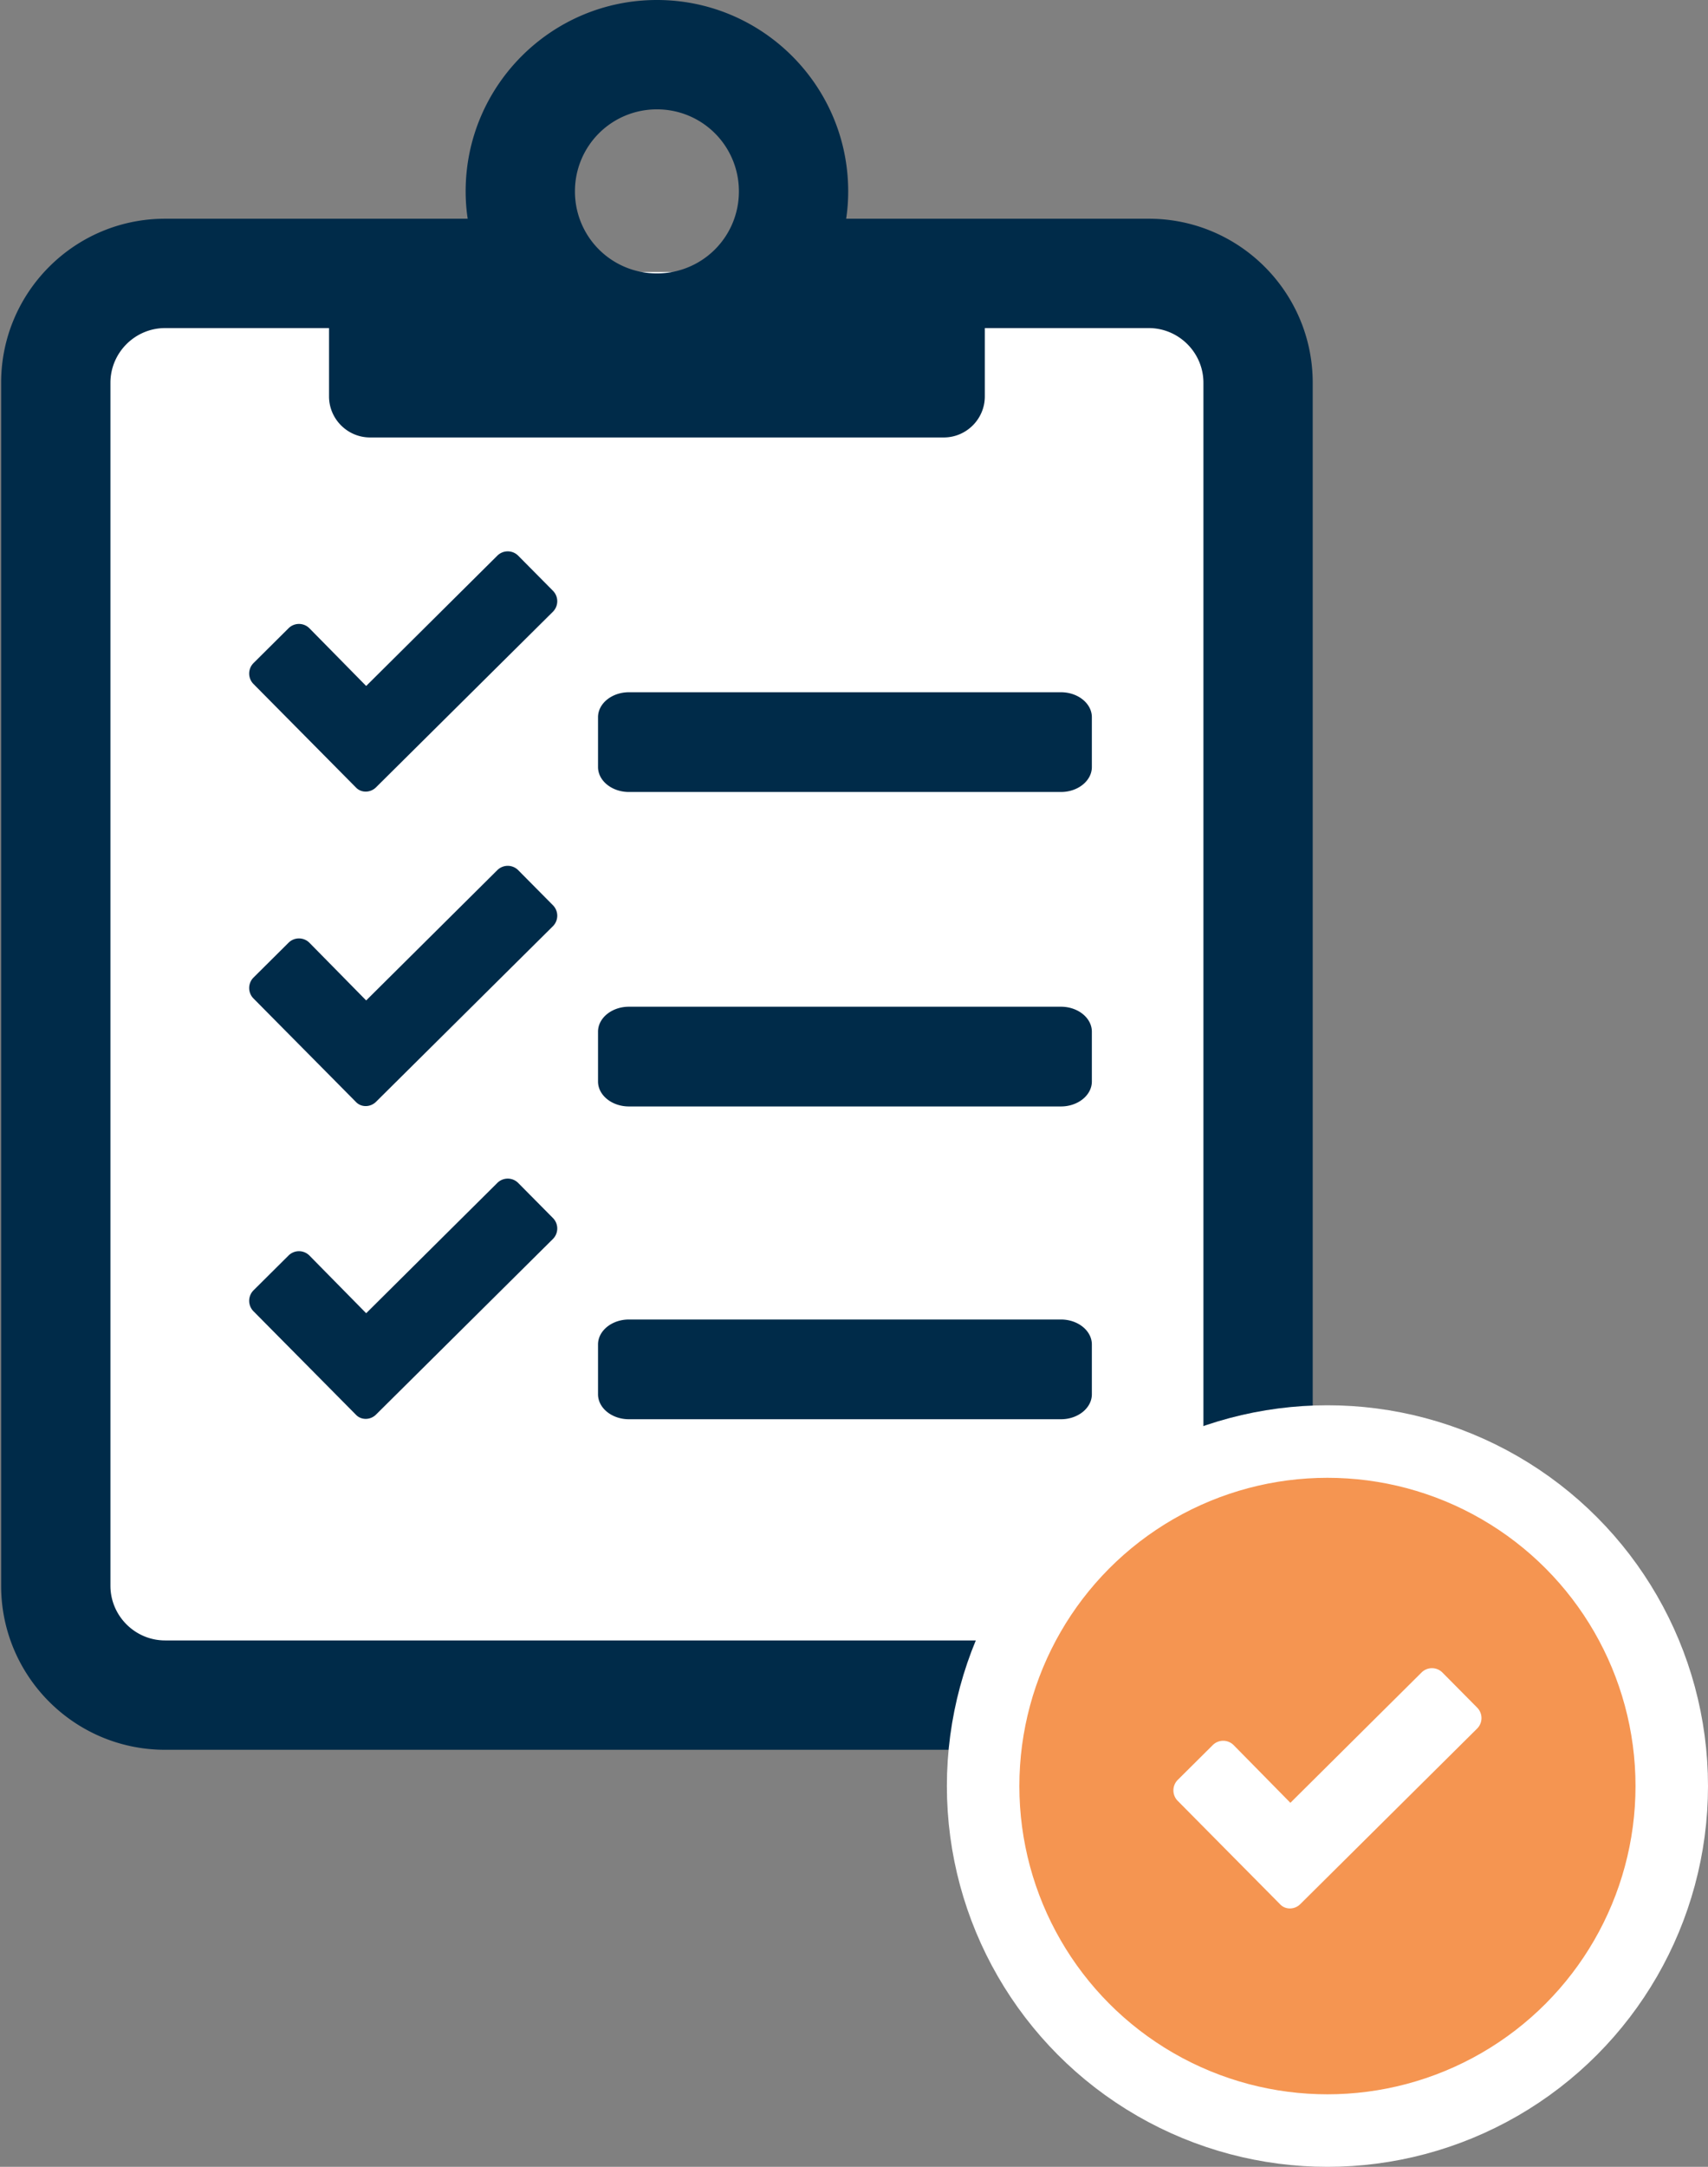
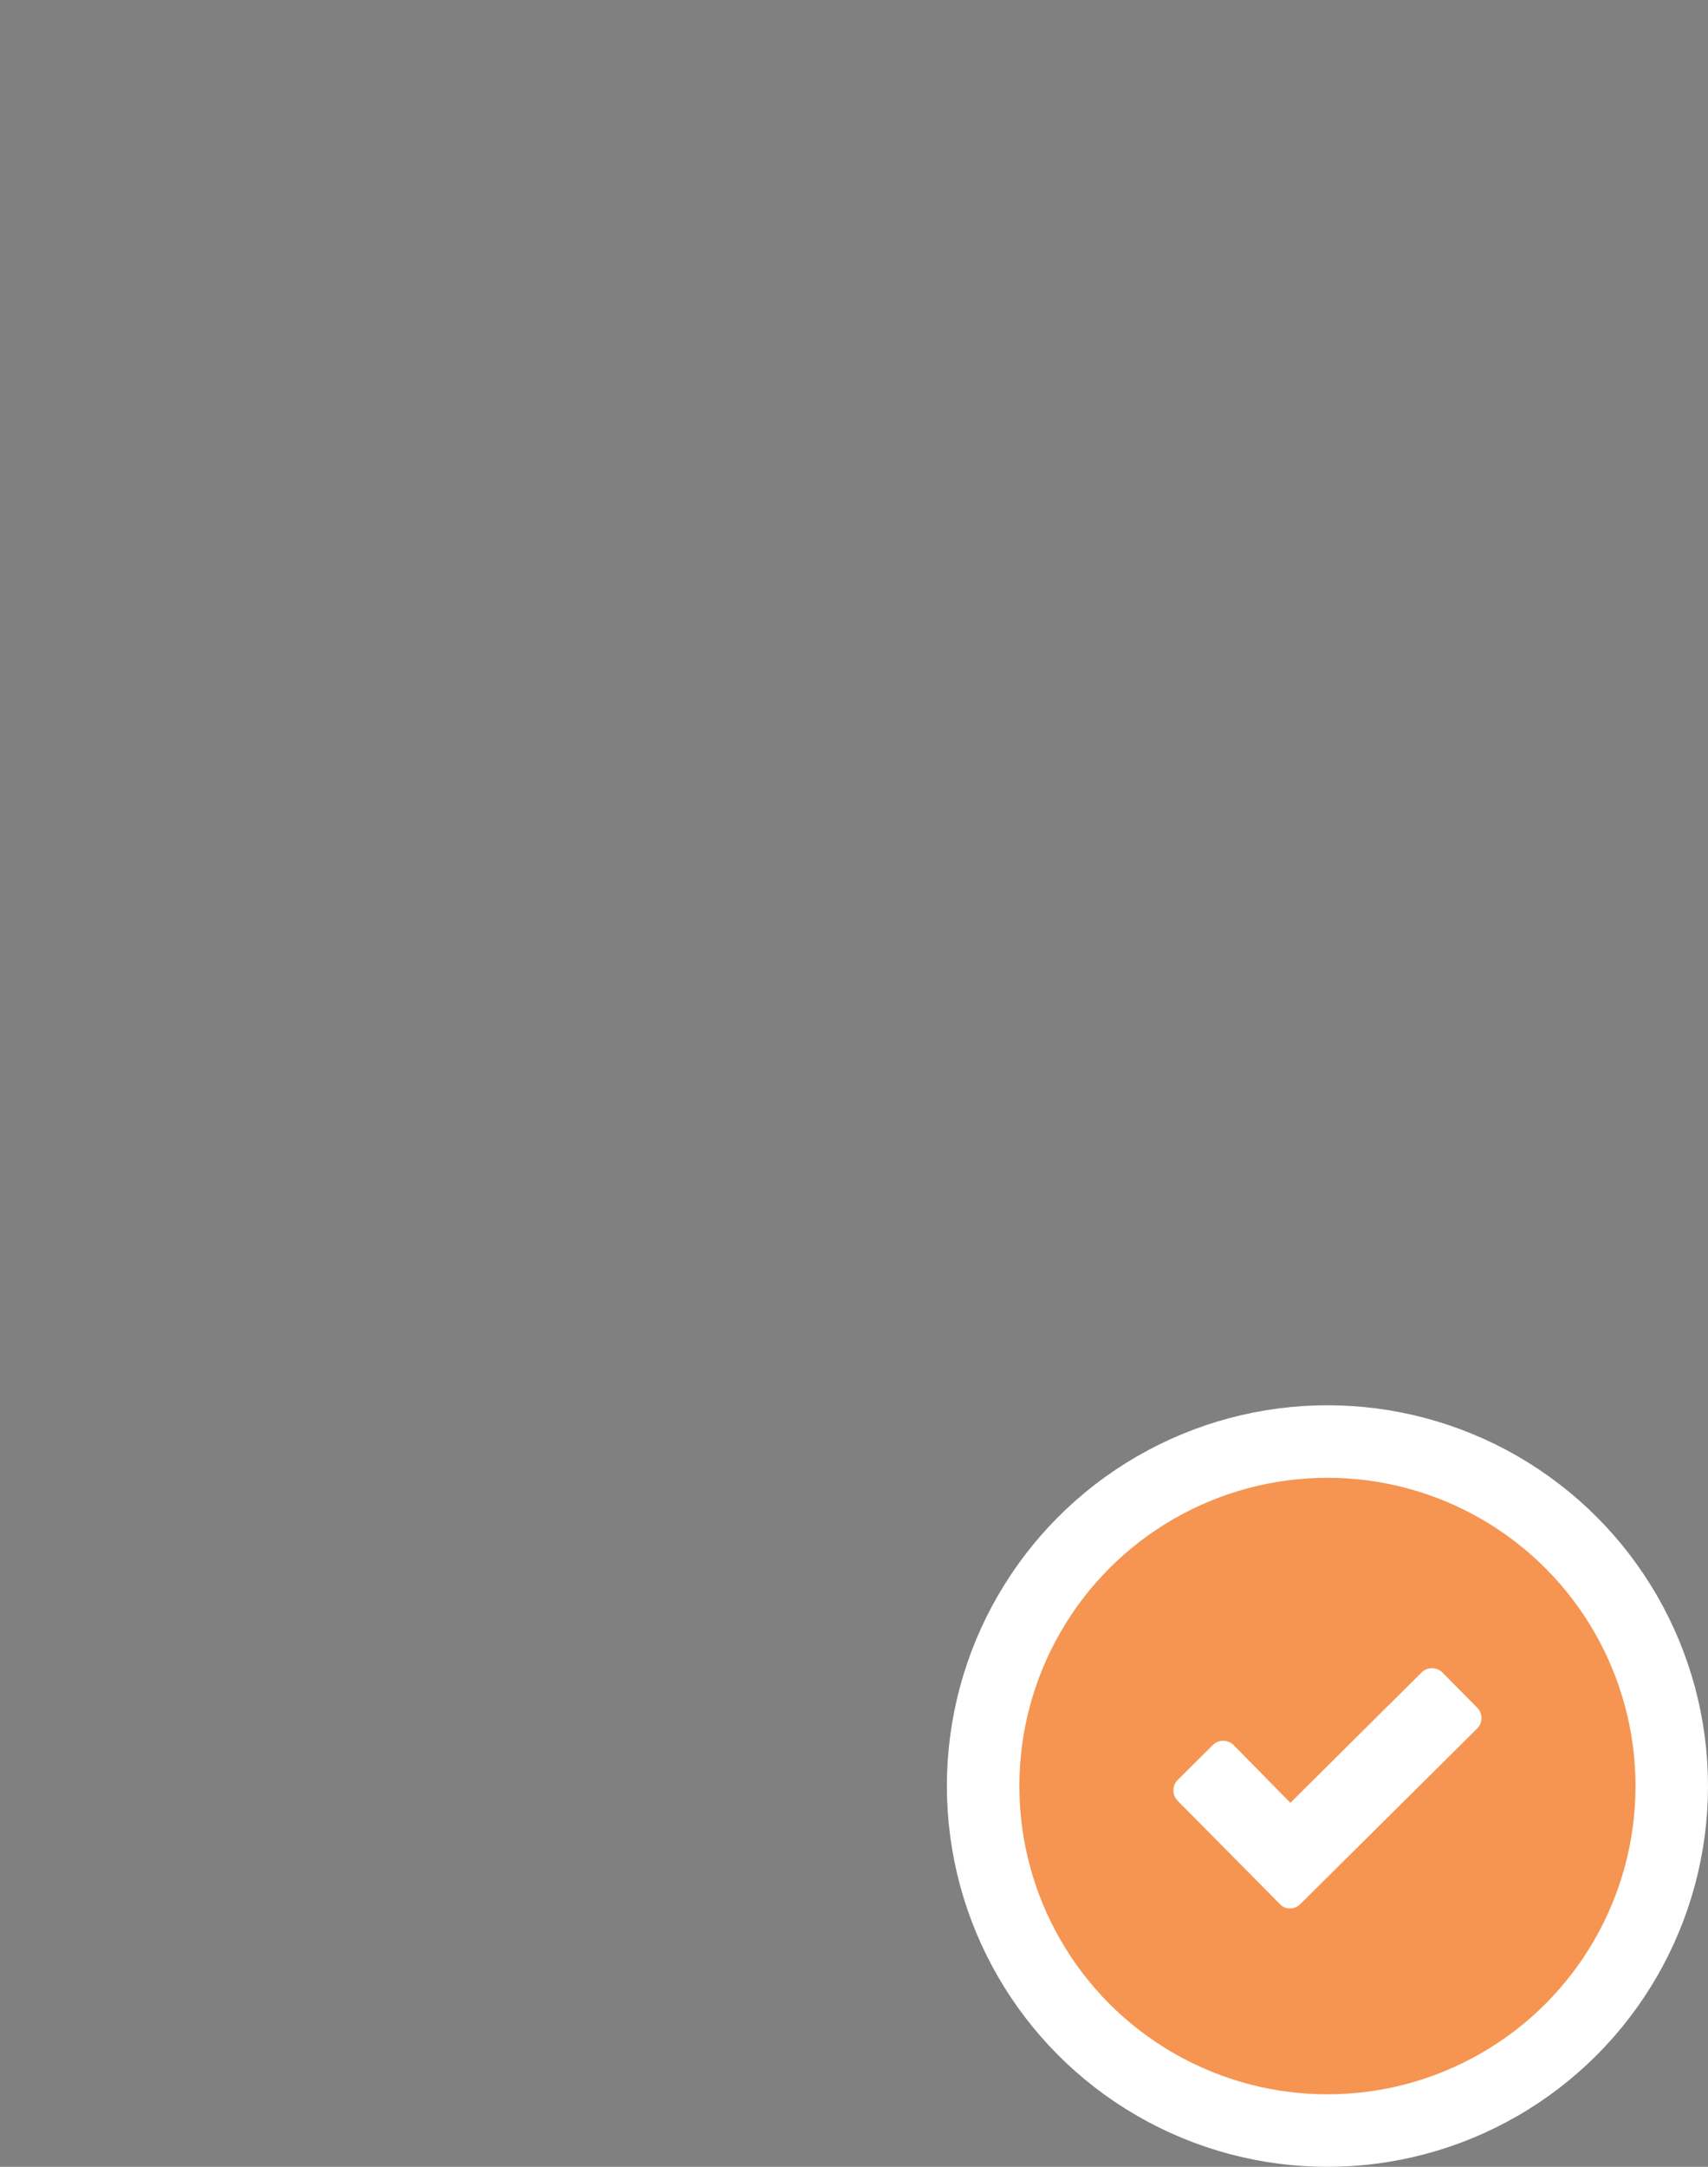
<svg xmlns="http://www.w3.org/2000/svg" width="377" height="478" viewBox="0 0 377 478">
  <rect x="0" y="0" width="377" height="478" fill="#808080" stroke="none" />
  <g fill="none" fill-rule="evenodd">
-     <path fill="#FFF" d="M17 60h257v308H17z" />
-     <path d="M253.563 48.25h-66.797c.302-1.96.453-3.996.453-6.031C187.219 18.923 168.296 0 145 0c-23.296 0-42.219 18.923-42.219 42.219 0 2.035.151 4.07.453 6.031H36.437C16.46 48.25.25 64.459.25 84.437v265.376C.25 369.79 16.459 386 36.437 386h217.125c19.979 0 36.188-16.209 36.188-36.187V84.437c0-19.978-16.209-36.187-36.188-36.187zM145 24.125a18.05 18.05 0 0118.094 18.094A18.05 18.05 0 01145 60.312a18.05 18.05 0 01-18.094-18.093A18.05 18.05 0 01145 24.125zm120.625 325.688c0 6.634-5.428 12.062-12.063 12.062H36.438c-6.634 0-12.062-5.428-12.062-12.062V84.437c0-6.634 5.428-12.062 12.062-12.062h36.188v15.078c0 4.976 4.071 9.047 9.047 9.047h126.656c4.976 0 9.047-4.071 9.047-9.047V72.375h36.188c6.634 0 12.062 5.428 12.062 12.062v265.376zm-31.438-197.104h-95.375c-3.746 0-6.812 2.475-6.812 5.5v11c0 3.025 3.066 5.5 6.813 5.5h95.375c3.746 0 6.812-2.475 6.812-5.5v-11c0-3.025-3.066-5.5-6.813-5.5zm0 69.372h-95.375c-3.746 0-6.812 2.475-6.812 5.5v11c0 3.025 3.066 5.5 6.813 5.5h95.375c3.746 0 6.812-2.475 6.812-5.5v-11c0-3.025-3.066-5.5-6.813-5.5zm0 69h-95.375c-3.746 0-6.812 2.475-6.812 5.5v11c0 3.025 3.066 5.5 6.813 5.5h95.375c3.746 0 6.812-2.475 6.812-5.5v-11c0-3.025-3.066-5.5-6.813-5.5zM122.043 134.946a3.274 3.274 0 000-4.627l-7.66-7.733a3.262 3.262 0 00-4.62 0l-28.939 28.738-12.524-12.725a3.262 3.262 0 00-4.62 0l-7.721 7.672a3.274 3.274 0 000 4.627l22.555 22.77c1.155 1.28 3.222 1.28 4.499 0l39.03-38.722zm0 69.372a3.274 3.274 0 000-4.627l-7.66-7.732a3.262 3.262 0 00-4.62 0l-28.939 28.737-12.524-12.724a3.262 3.262 0 00-4.62 0l-7.721 7.671a3.274 3.274 0 000 4.627l22.555 22.771c1.155 1.279 3.222 1.279 4.499 0l39.03-38.723zm0 69a3.274 3.274 0 000-4.627l-7.66-7.732a3.262 3.262 0 00-4.62 0l-28.939 28.737-12.524-12.724a3.262 3.262 0 00-4.62 0l-7.721 7.671a3.274 3.274 0 000 4.627l22.555 22.771c1.155 1.279 3.222 1.279 4.499 0l39.03-38.723z" fill="#002B49" />
+     <path fill="#FFF" d="M17 60h257H17z" />
    <g transform="translate(225 326)">
      <circle stroke="#FFF" stroke-width="16" fill="#F59551" cx="68" cy="68" r="76" />
      <path d="M101.042 55.318a3.274 3.274 0 000-4.627l-7.66-7.732a3.262 3.262 0 00-4.62 0L59.823 71.696 47.299 58.972a3.262 3.262 0 00-4.62 0l-7.721 7.671a3.274 3.274 0 000 4.627l22.555 22.771c1.155 1.279 3.222 1.279 4.499 0l39.03-38.723z" fill="#FFF" />
    </g>
  </g>
</svg>